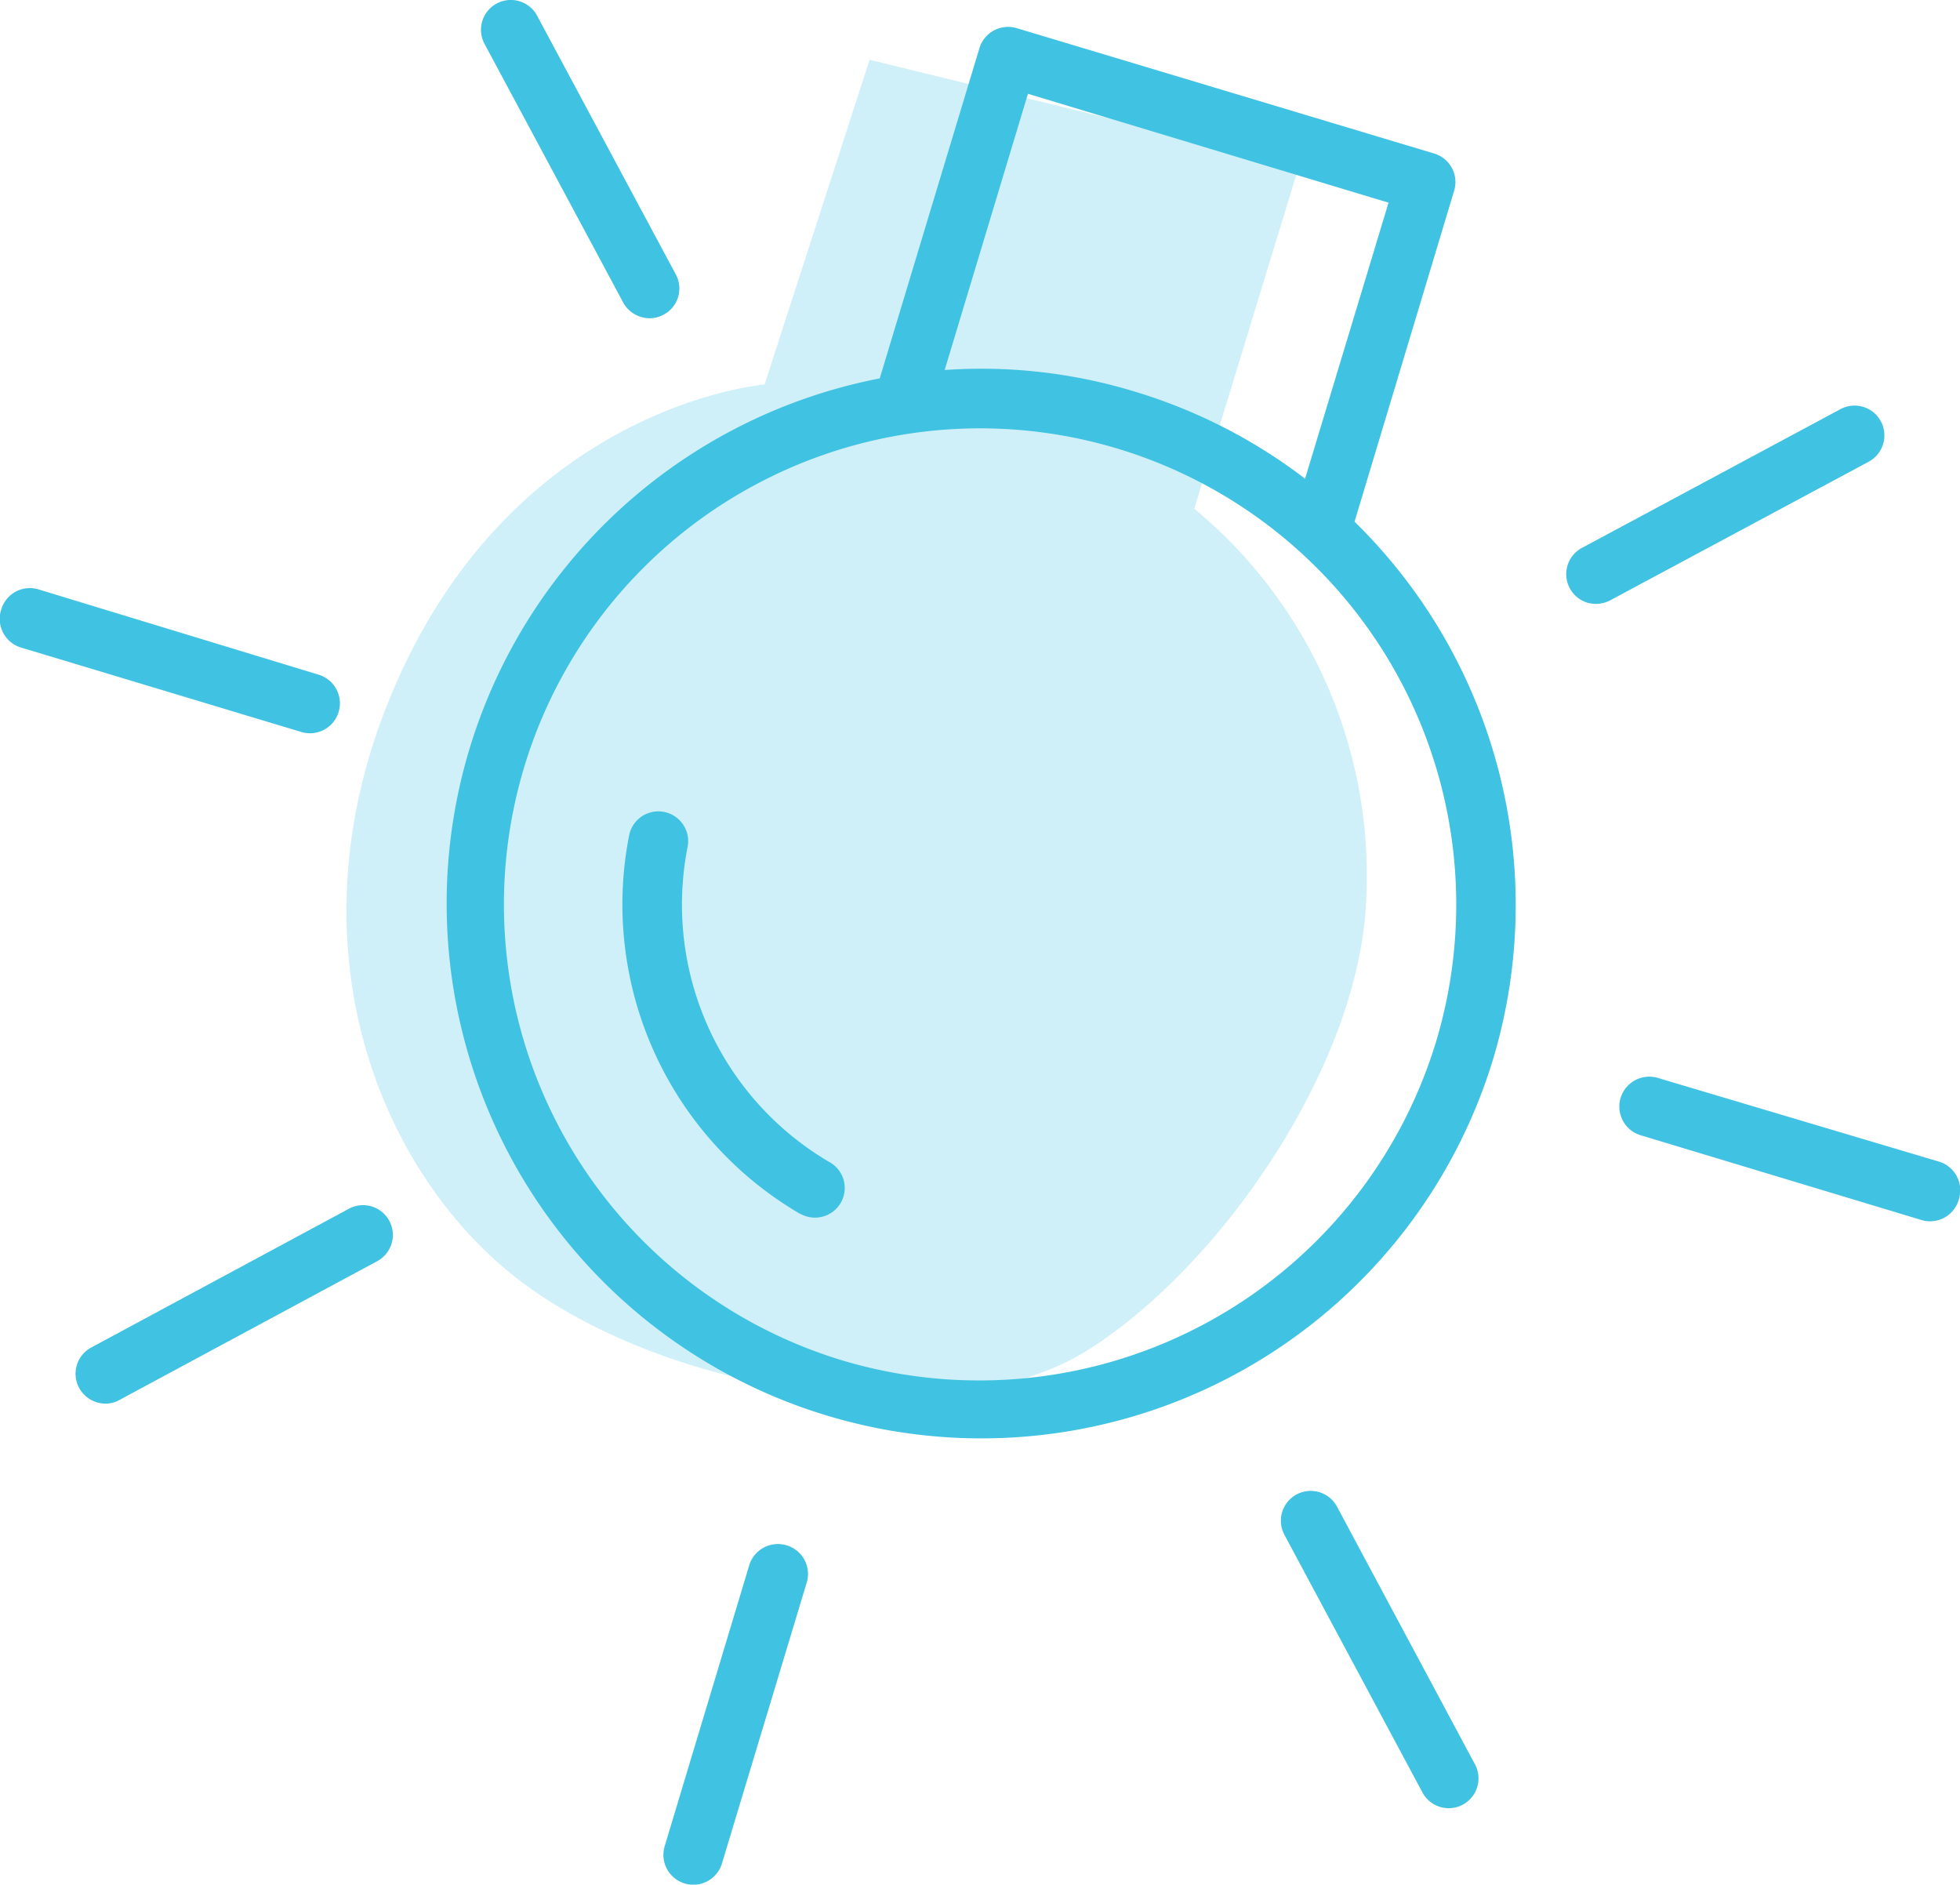
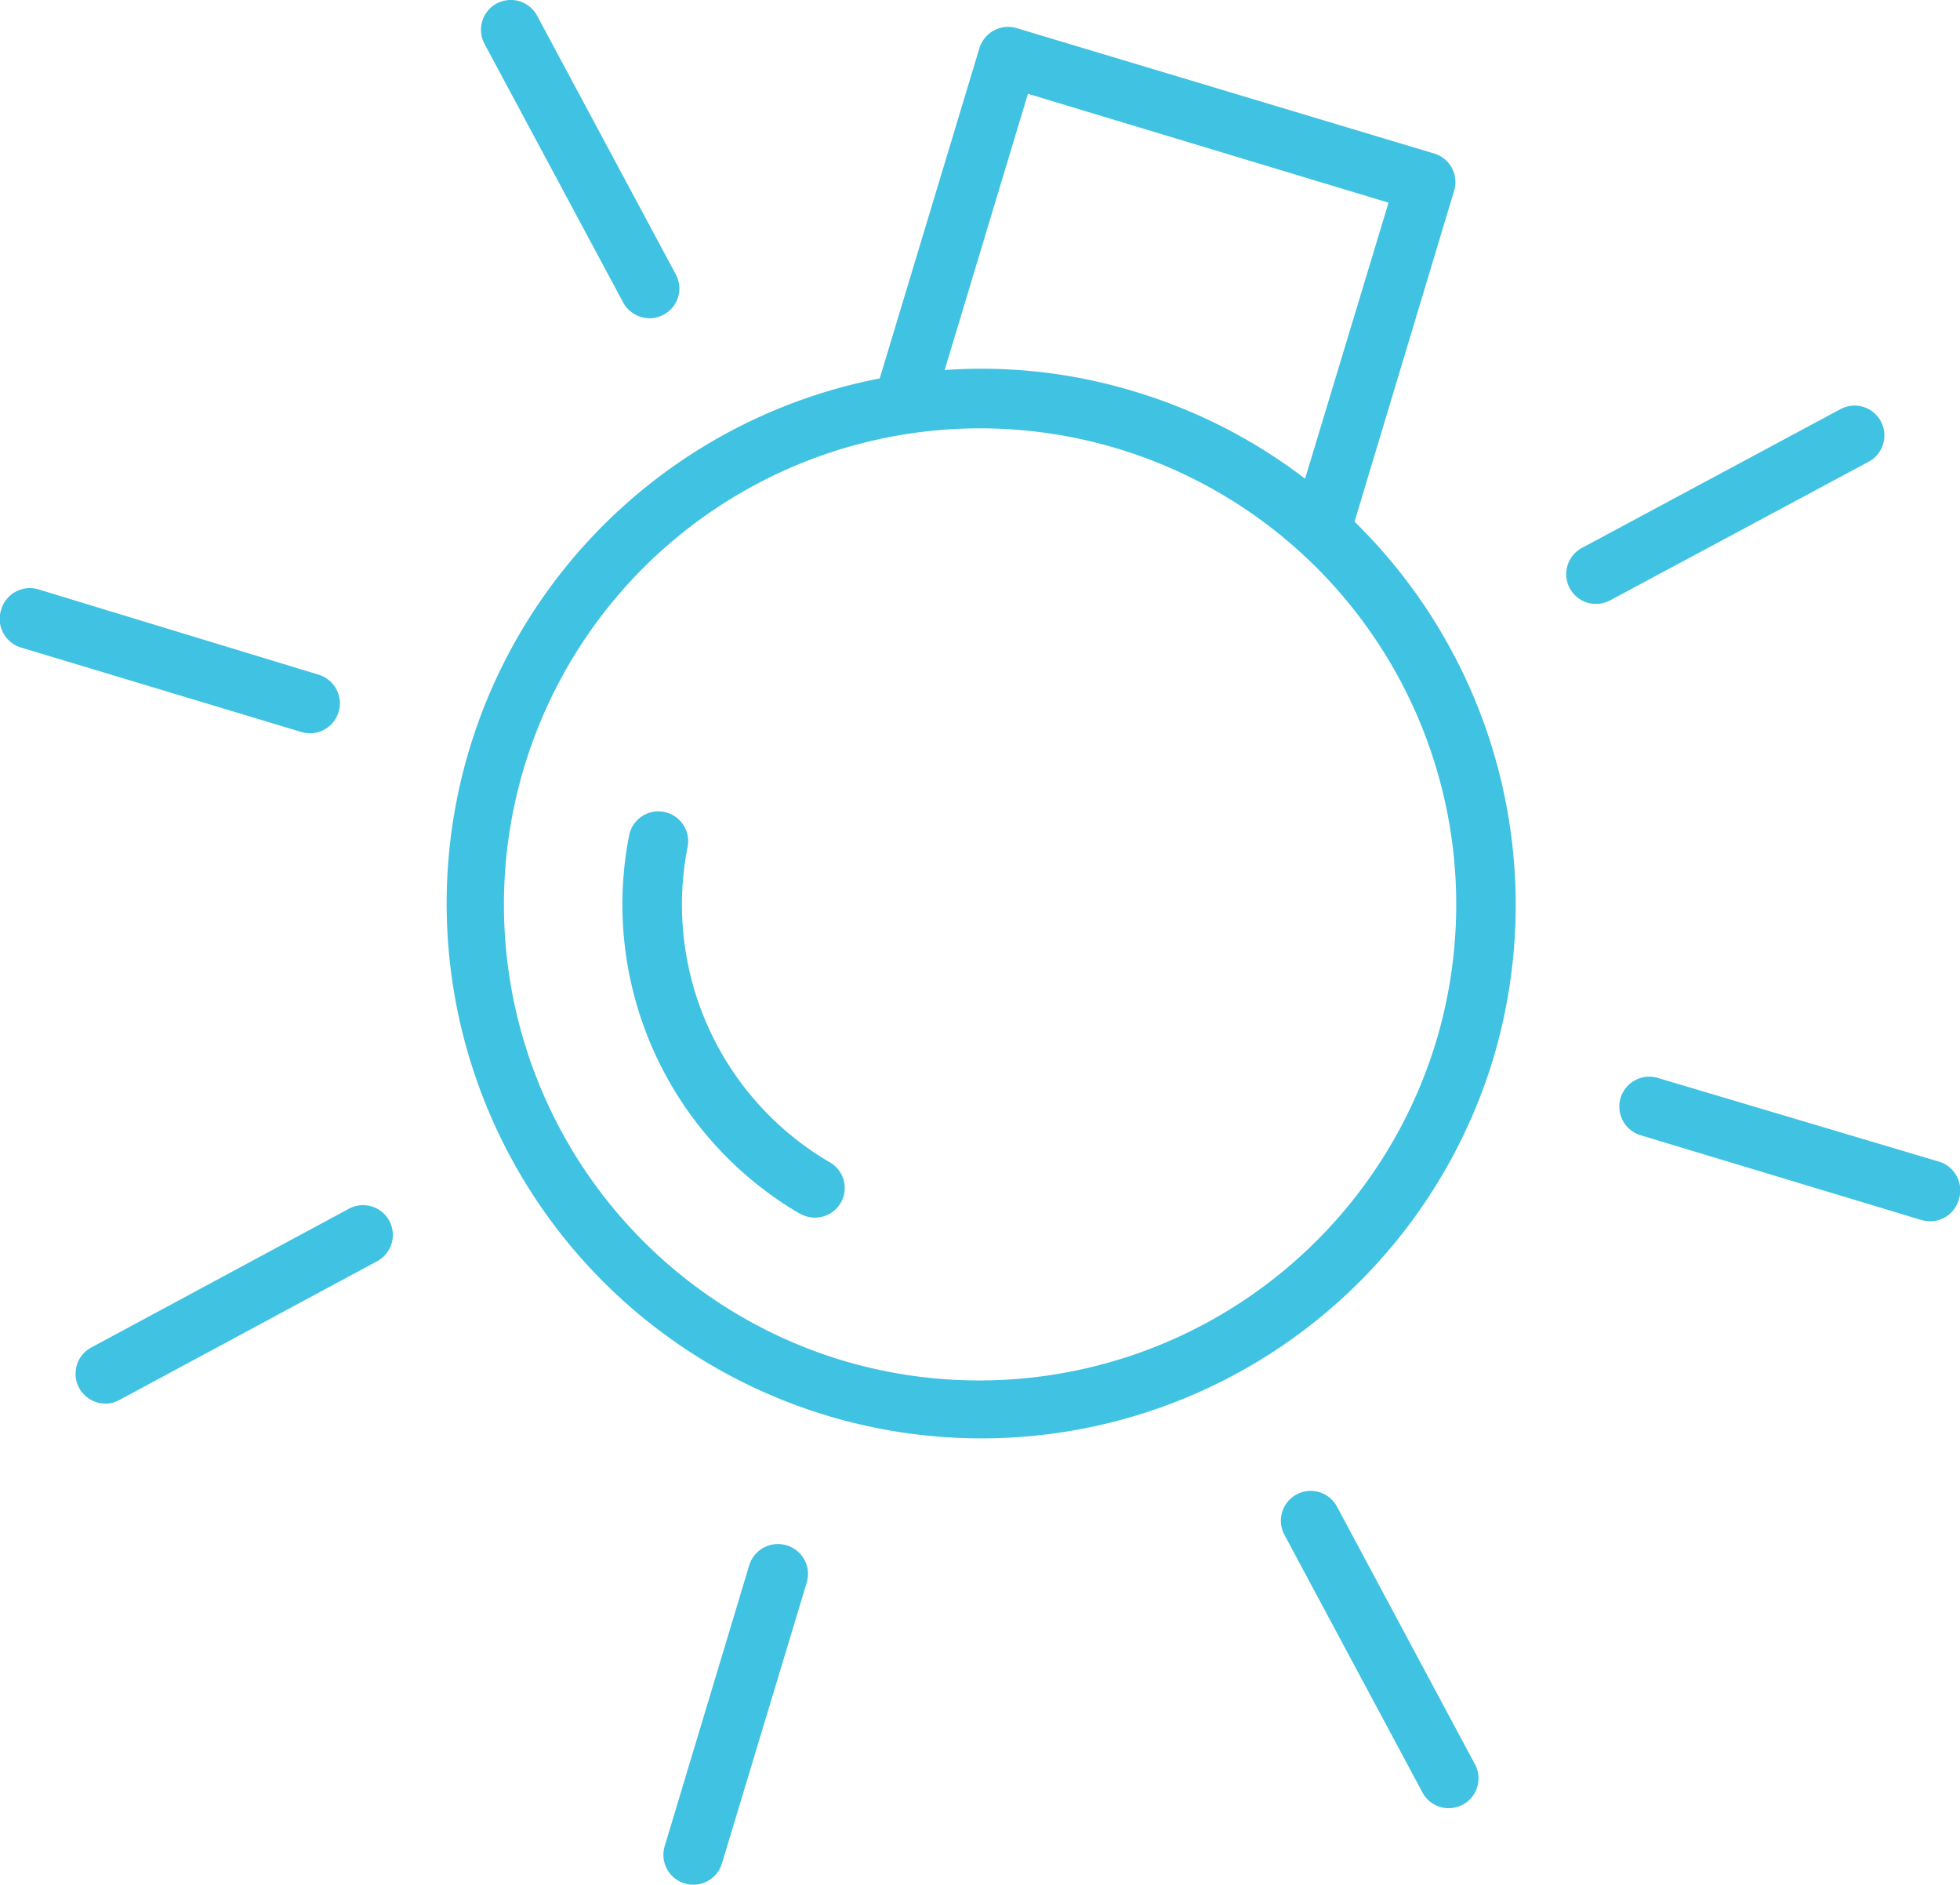
<svg xmlns="http://www.w3.org/2000/svg" viewBox="0 0 102.62 98.66">
  <defs>
    <style>.cls-2{fill:#40c2e2}</style>
  </defs>
-   <path d="M45.53 3.13l-5.5 17s-12.5 1-19 15-1.11 26.94 7 32.5 22 7.46 29 3 14.15-14.95 14.5-23.5a24.93 24.93 0 00-9-20.5l5.5-18z" fill="#cff0f8" />
  <path class="cls-2" d="M78.17 55.46a28.08 28.08 0 00-7.25-28.15L76.13 10a1.56 1.56 0 00-1-1.95L53.22 1.47a1.57 1.57 0 00-1.94 1.05l-5.22 17.29a28 28 0 1032.11 35.65zM53.82 4.91l18.88 5.7-4.37 14.45a27.89 27.89 0 00-8.92-4.56 27.48 27.48 0 00-9.95-1.13zm-9.71 66.31a24.93 24.93 0 1131.07-16.66 25 25 0 01-31.07 16.66z" />
  <path class="cls-2" d="M43.4 60.82A15.62 15.62 0 0136 44.34a1.56 1.56 0 10-3.06-.61 18.75 18.75 0 008.89 19.78 2.52 2.52 0 00.34.15A1.56 1.56 0 0044 63a1.55 1.55 0 00-.6-2.18zM41.19 80.9a1.57 1.57 0 00-1.95 1L34.8 96.65a1.56 1.56 0 103 .9l4.44-14.71a1.56 1.56 0 00-1.05-1.94zM74.5 93.88a1.56 1.56 0 002.75-1.47L70 78.87a1.56 1.56 0 10-2.75 1.48zM33.56 16.59a1.51 1.51 0 001.19-.12 1.55 1.55 0 00.63-2.11L28.12.82a1.56 1.56 0 00-2.75 1.48l7.26 13.54a1.56 1.56 0 00.93.75zM102.55 62.82a1.57 1.57 0 00-1-2L86.8 56.43a1.56 1.56 0 00-.9 3l14.71 4.44a1.56 1.56 0 001.94-1.05zM.07 31.89a1.57 1.57 0 001 2l14.71 4.43a1.56 1.56 0 00.9-3L2 30.85a1.56 1.56 0 00-1.93 1.04zM84.3 31.43l13.54-7.26a1.56 1.56 0 10-1.48-2.75l-13.53 7.26a1.56 1.56 0 00.28 2.87 1.6 1.6 0 001.19-.12zM5.07 73.41a1.49 1.49 0 001.18-.12L19.79 66a1.56 1.56 0 00-1.47-2.75L4.78 70.54a1.56 1.56 0 00-.64 2.11 1.58 1.58 0 00.93.76z" />
</svg>